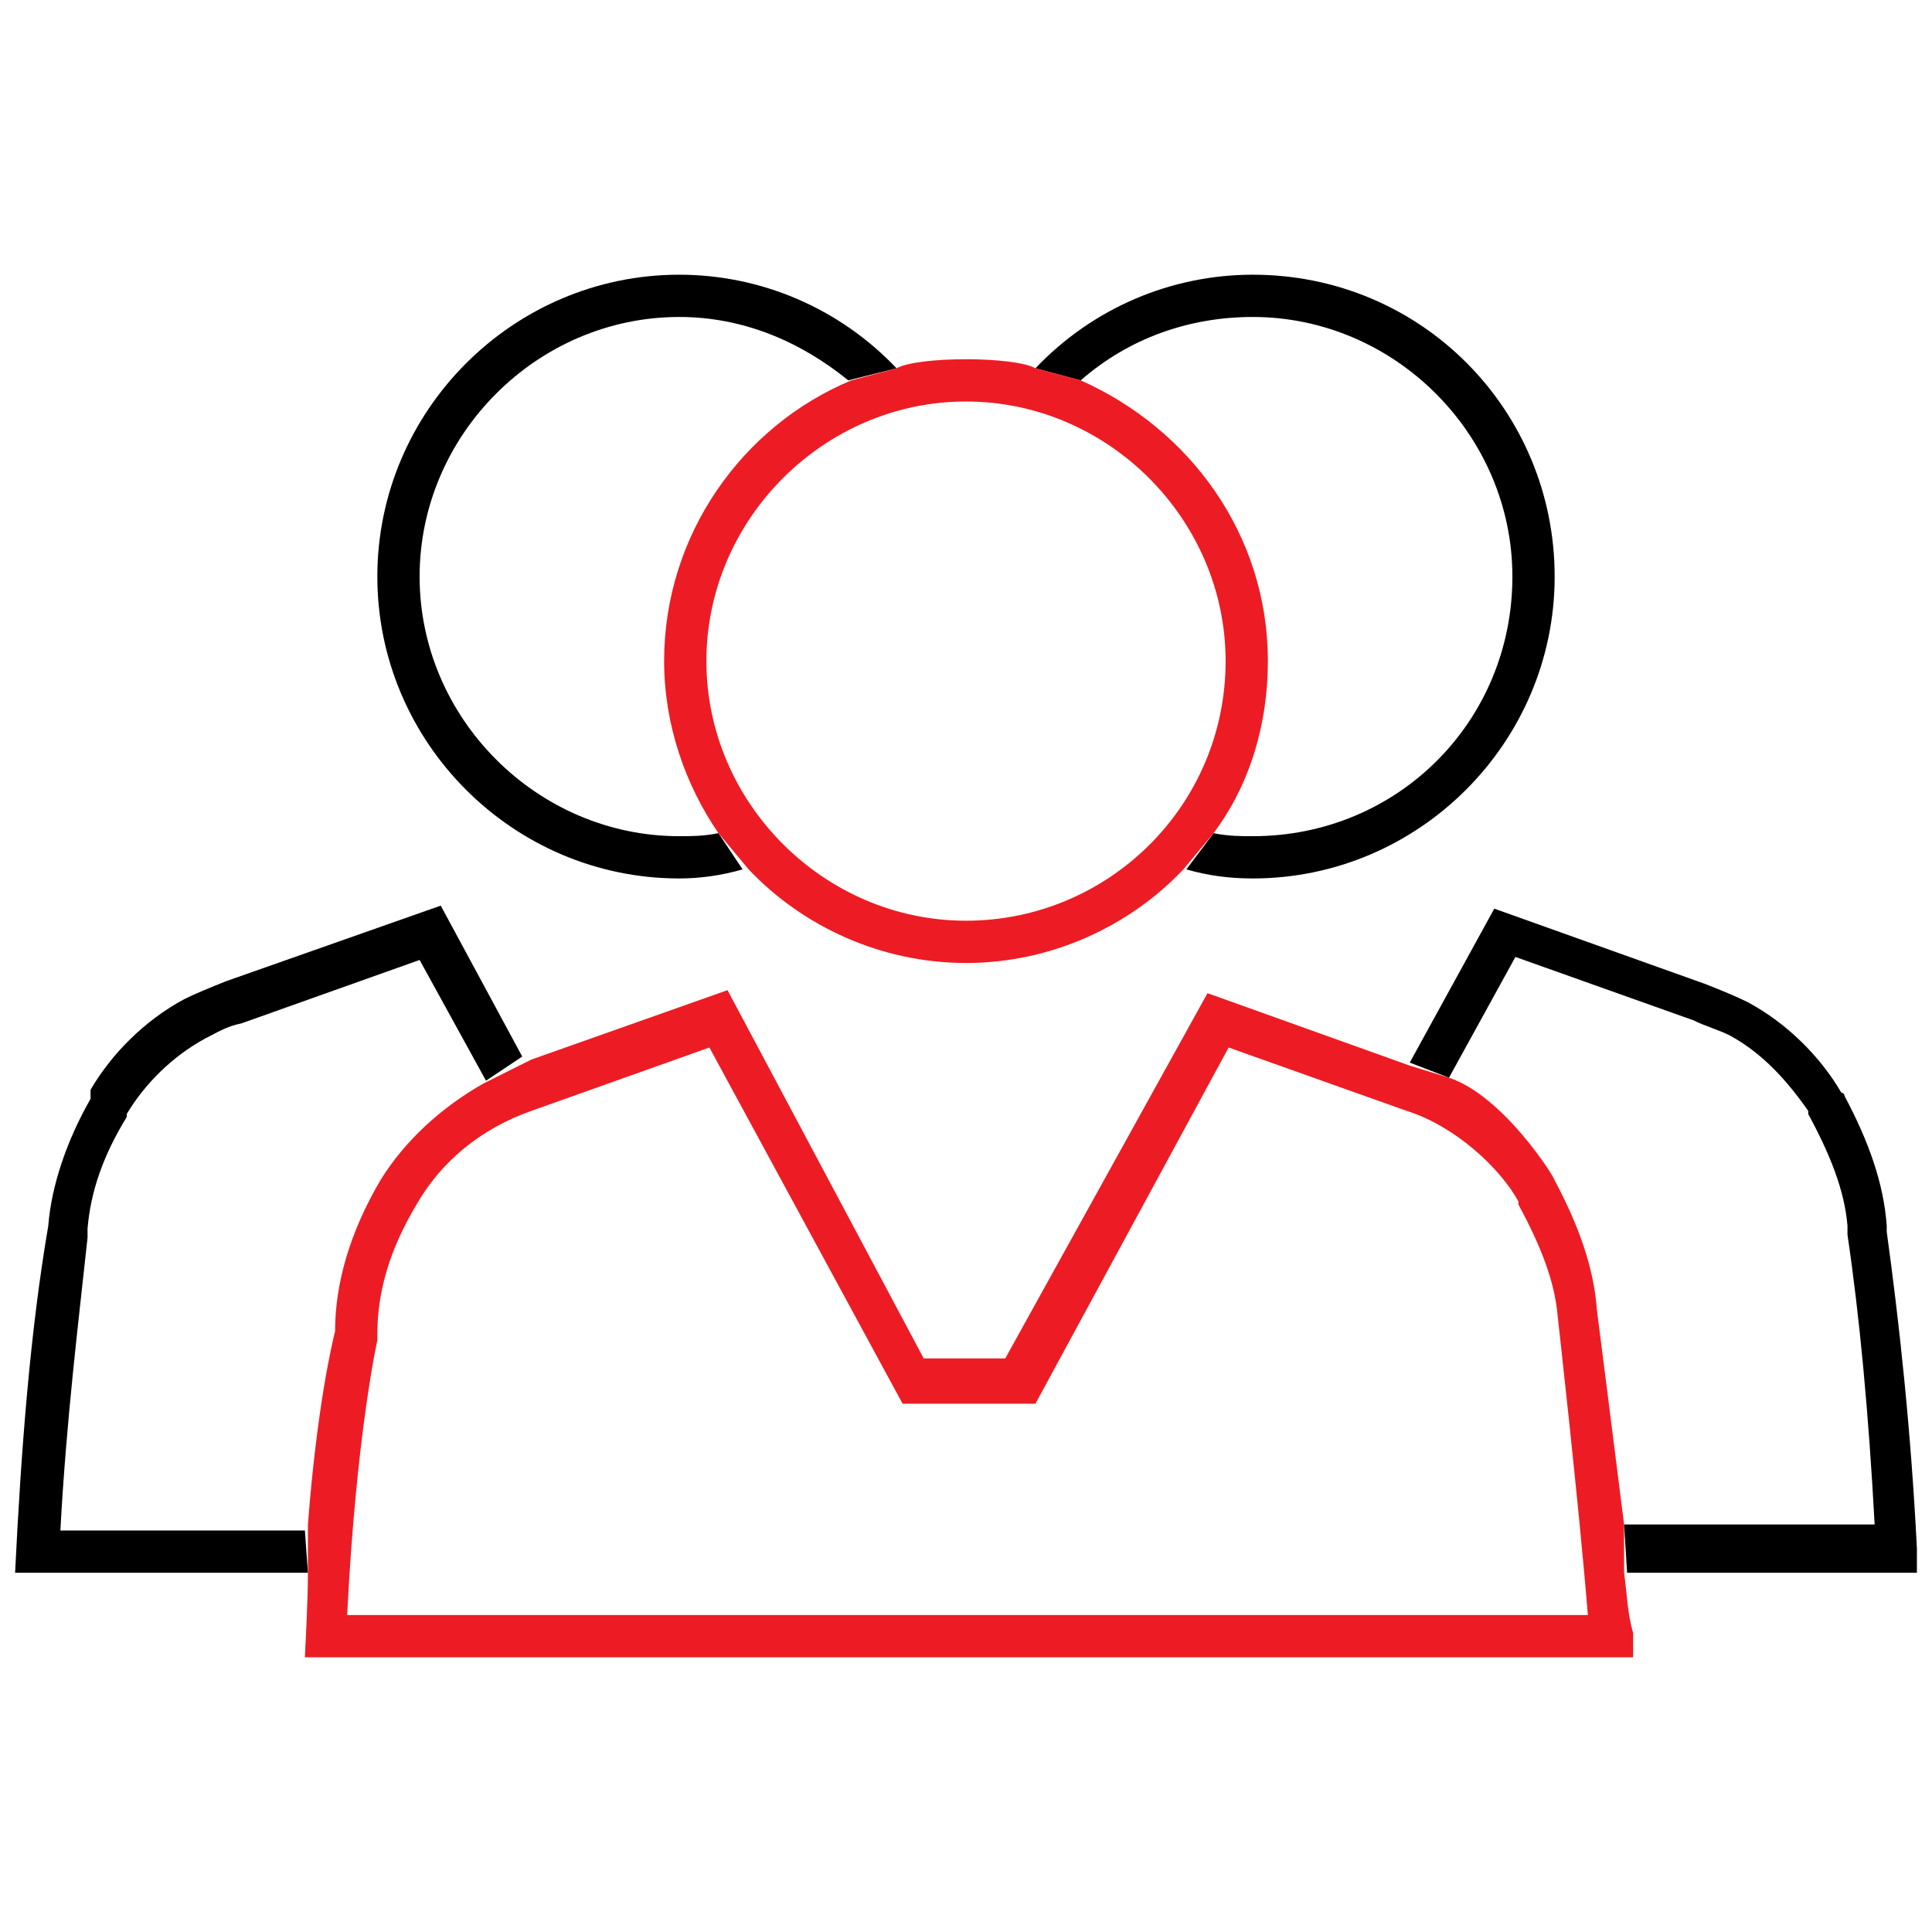
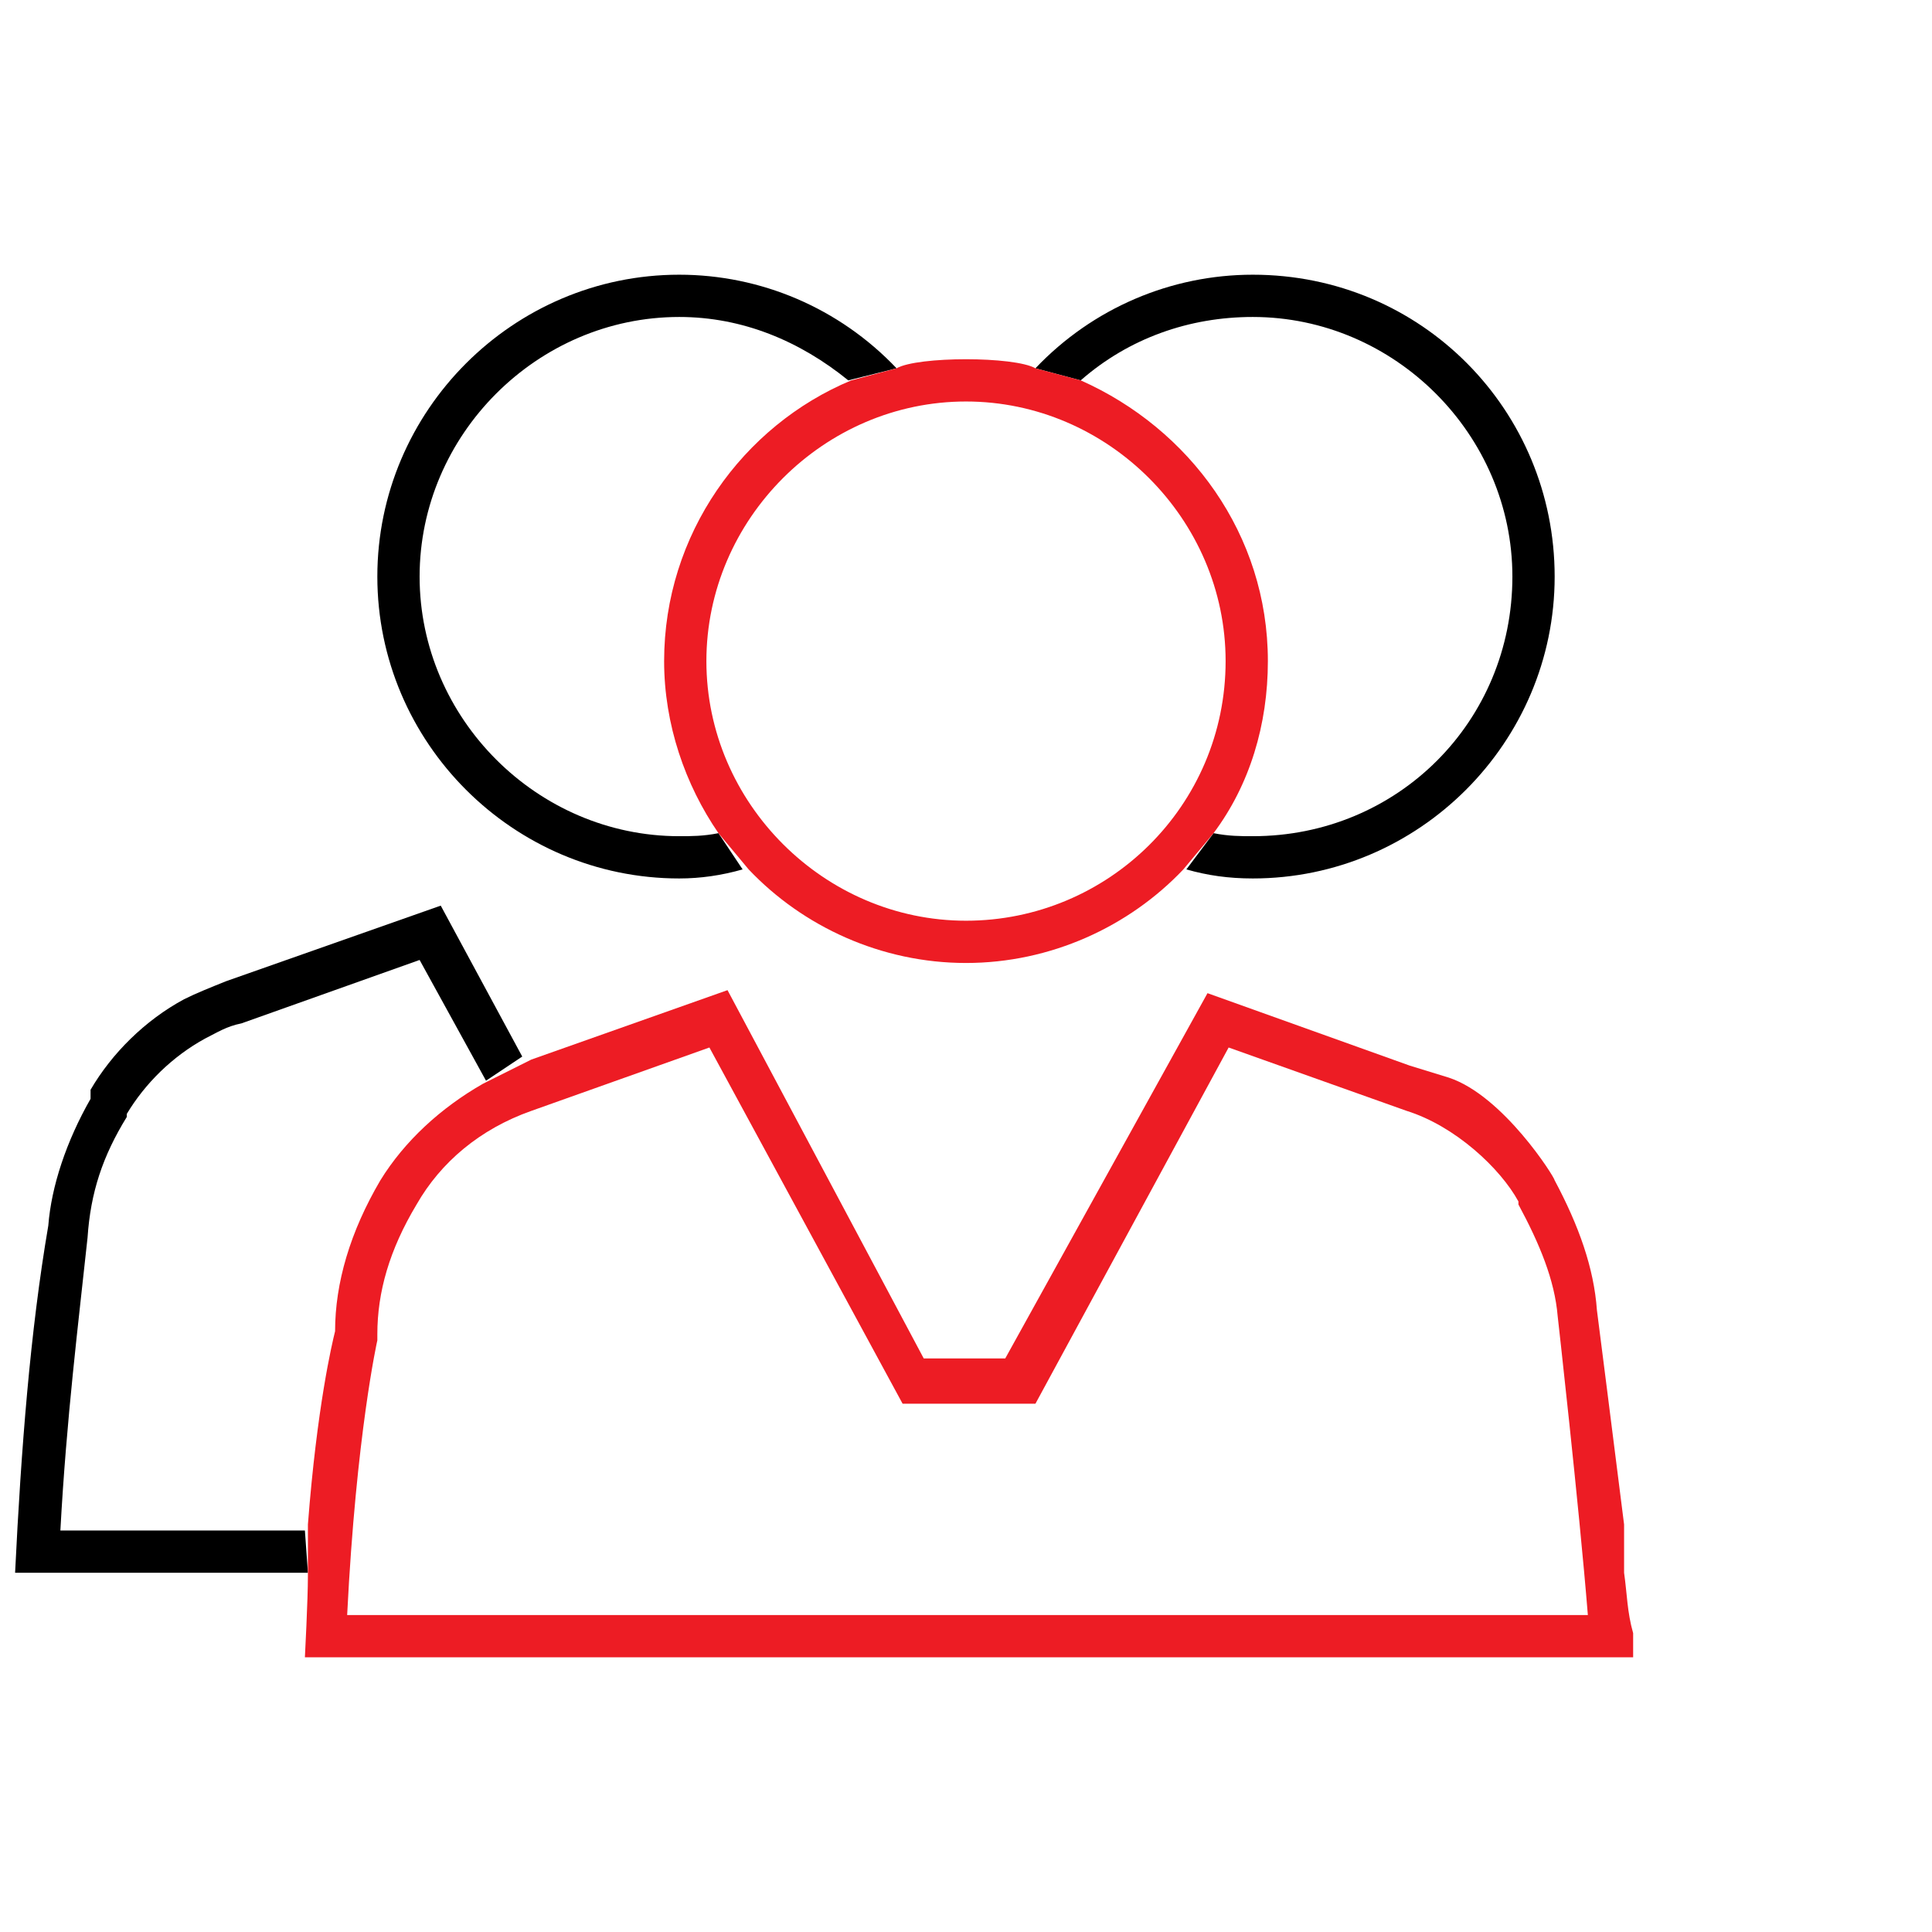
<svg xmlns="http://www.w3.org/2000/svg" version="1.1" id="Layer_1" x="0px" y="0px" viewBox="0 0 64 64" style="enable-background:new 0 0 64 64;" xml:space="preserve">
  <style type="text/css">
	.st0{fill:#ED1C24;}
</style>
-   <path d="M10.1,50.7H2C2.2,47,2.6,43.8,2.9,41c0-0.2,0-0.3,0-0.3C3,39.5,3.4,38.3,4.2,37v-0.1c0.6-1,1.5-1.9,2.6-2.5  C7.2,34.2,7.5,34,8,33.9l5.9-2.1l2.2,4l1.2-0.8l-2.7-5l-7.1,2.5c-0.5,0.2-1,0.4-1.4,0.6c-1.3,0.7-2.4,1.8-3.1,3v0.3  c-0.8,1.4-1.3,2.9-1.4,4.2C1,44.1,0.7,48,0.5,52.1h9.7L10.1,50.7z" />
+   <path d="M10.1,50.7H2C2.2,47,2.6,43.8,2.9,41C3,39.5,3.4,38.3,4.2,37v-0.1c0.6-1,1.5-1.9,2.6-2.5  C7.2,34.2,7.5,34,8,33.9l5.9-2.1l2.2,4l1.2-0.8l-2.7-5l-7.1,2.5c-0.5,0.2-1,0.4-1.4,0.6c-1.3,0.7-2.4,1.8-3.1,3v0.3  c-0.8,1.4-1.3,2.9-1.4,4.2C1,44.1,0.7,48,0.5,52.1h9.7L10.1,50.7z" />
  <path class="st0" d="M51.5,39.1c0-0.1-1.7-2.8-3.5-3.4l-1.3-0.4l0,0L40,32.9L33.3,45h-2.7l-6.5-12.2l-6.5,2.3L16,35.9  c-1.4,0.8-2.6,1.9-3.4,3.2c-1,1.7-1.5,3.4-1.5,5c-0.1,0.4-0.6,2.5-0.9,6.4h0l0,1.7l0,0c0,0.8-0.1,2.7-0.1,2.7h44v-0.8  c-0.2-0.7-0.2-1.3-0.3-2v-1.6c-0.3-2.4-0.9-7.1-0.9-7.1C52.8,42,52.3,40.6,51.5,39.1z M11.5,53.5c0.3-6,1-9.1,1-9.1v-0.2  c0-1.4,0.4-2.8,1.3-4.3c0.8-1.4,2.1-2.5,3.8-3.1l5.9-2.1l6.4,11.8h4.4l6.4-11.8l5.9,2.1c1.6,0.5,3.1,1.9,3.7,3v0.1  c0.7,1.3,1.2,2.5,1.3,3.7c0,0,0.7,6.2,1,9.9H11.5z" />
-   <path d="M63.5,51.3c-0.2-4-0.6-7.6-1-10.5v-0.2c-0.1-1.4-0.6-2.8-1.4-4.3c0-0.1-0.1-0.1-0.1-0.1c-0.7-1.2-1.8-2.3-3.1-3  c-0.4-0.2-0.9-0.4-1.4-0.6l-7-2.5l-2.8,5.1l1.3,0.5l2.2-4l5.9,2.1c0.4,0.2,0.8,0.3,1.2,0.5c1.1,0.6,1.9,1.5,2.6,2.5v0.1  c0.7,1.3,1.2,2.5,1.3,3.7c0,0,0,0.1,0,0.3c0.4,2.7,0.7,5.9,0.9,9.6h-8.3l0.1,1.6h9.6V51.3z" />
  <path d="M12.5,19.1c0,5.5,4.5,10,10,10c0.7,0,1.4-0.1,2.1-0.3l-0.8-1.2c-0.5,0.1-0.9,0.1-1.3,0.1c-4.7,0-8.6-3.9-8.6-8.6  c0-4.7,3.9-8.6,8.6-8.6c2.1,0,4,0.8,5.6,2.1l1.6-0.4c-1.9-2-4.5-3.1-7.2-3.1C17,9.1,12.5,13.6,12.5,19.1z" />
  <path d="M41.5,9.1c-2.7,0-5.3,1.1-7.2,3.1l1.5,0.4c1.6-1.4,3.6-2.1,5.7-2.1c4.7,0,8.6,3.9,8.6,8.6c0,4.8-3.8,8.6-8.6,8.6  c-0.4,0-0.8,0-1.3-0.1l-0.9,1.2c0.7,0.2,1.4,0.3,2.2,0.3c5.5,0,10-4.5,10-10S47.1,9.1,41.5,9.1z" />
  <path class="st0" d="M35.8,12.6l-1.5-0.4c-0.7-0.4-3.9-0.4-4.6,0l-1.5,0.4c-3.6,1.5-6.2,5.1-6.2,9.3c0,2.1,0.7,4.1,1.8,5.7l1,1.2  c1.8,1.9,4.4,3.1,7.2,3.1s5.4-1.2,7.2-3.1l1-1.2C41.4,26,42,24,42,21.9C42,17.7,39.4,14.2,35.8,12.6z M32,30.5  c-4.7,0-8.6-3.9-8.6-8.6c0-4.7,3.9-8.6,8.6-8.6s8.6,3.9,8.6,8.6C40.6,26.7,36.7,30.5,32,30.5z" />
</svg>